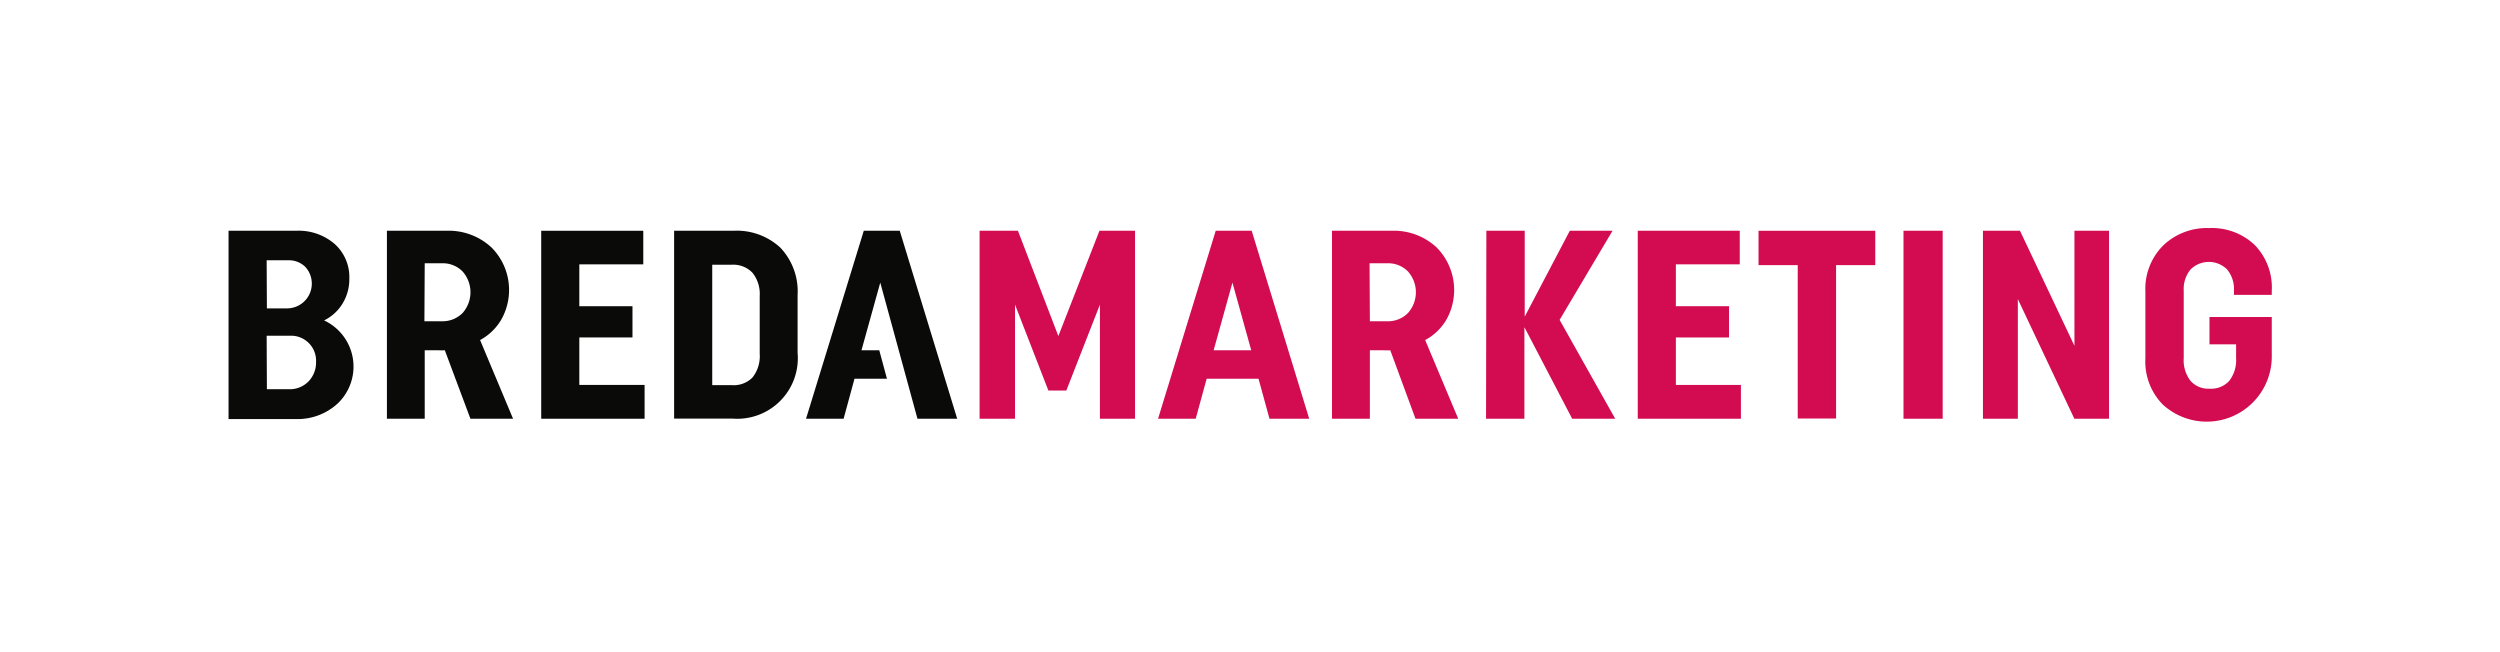
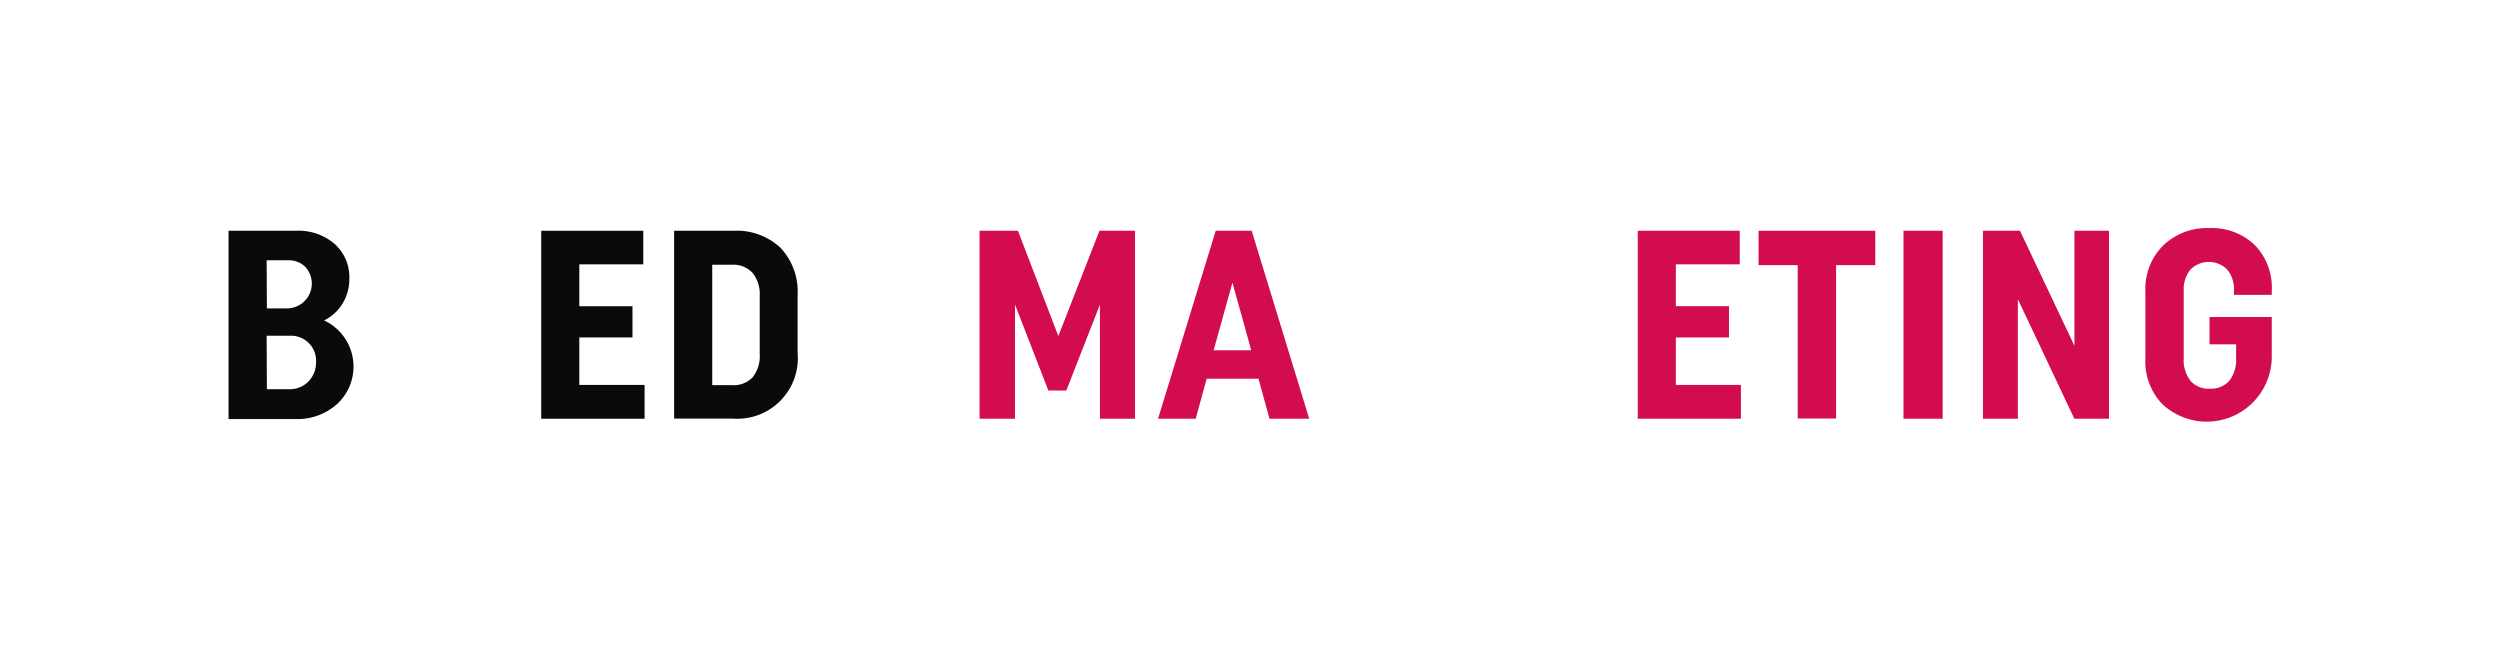
<svg xmlns="http://www.w3.org/2000/svg" id="Laag_1" data-name="Laag 1" viewBox="0 0 325.98 85.04">
  <defs>
    <style>.cls-1{fill:none;}.cls-2{fill:#0a0b09;}.cls-3{fill:#d30b50;}</style>
  </defs>
  <rect class="cls-1" width="325.98" height="85.04" />
  <path class="cls-2" d="M29.8,30.09h8.79a7.19,7.19,0,0,1,5.07,1.74,5.8,5.8,0,0,1,1.89,4.49,6.06,6.06,0,0,1-.86,3.22,5.79,5.79,0,0,1-2.43,2.24A6.64,6.64,0,0,1,44,52.64a7.71,7.71,0,0,1-5.46,2H29.8Zm5,10.12h2.66a3.23,3.23,0,0,0,2.35-5.41,3.05,3.05,0,0,0-2.28-.86H34.77Zm0,10.54h2.87a3.39,3.39,0,0,0,2.54-1,3.52,3.52,0,0,0,1-2.54,3.26,3.26,0,0,0-3.46-3.43H34.77Z" />
-   <path class="cls-2" d="M61.34,54.6,58,45.67a5.5,5.5,0,0,1-.84,0H55.38V54.6H50.45V30.09h7.73a8.19,8.19,0,0,1,5.92,2.19,7.85,7.85,0,0,1,1.26,9.4,7.12,7.12,0,0,1-2.76,2.66L66.9,54.6Zm-6-12.71h2.24a3.68,3.68,0,0,0,2.74-1.08,4.08,4.08,0,0,0,0-5.41,3.61,3.61,0,0,0-2.73-1.07H55.38Z" />
  <path class="cls-2" d="M70.57,54.6V30.09H83.88v4.38H75.54v5.46h6.93V44H75.54v6.19h8.51V54.6Z" />
  <path class="cls-2" d="M95.63,30.09a8.36,8.36,0,0,1,6.13,2.21A8.3,8.3,0,0,1,104,38.49V46a7.9,7.9,0,0,1-8.51,8.58H87.9V30.09ZM92.87,50.22h2.55a3.44,3.44,0,0,0,2.7-1,4.47,4.47,0,0,0,.94-3.08V38.57a4.4,4.4,0,0,0-.94-3,3.44,3.44,0,0,0-2.7-1.05H92.87Z" />
-   <path class="cls-2" d="M114.78,36.85l-2.45,8.82h2.32l1,3.71h-4.23L110,54.6h-4.9l7.53-24.51h4.69l7.49,24.51h-5.18Z" />
  <path class="cls-3" d="M132.35,39.72V54.6h-4.62V30.09h5L138,43.82l5.36-13.73H148V54.6h-4.58V39.72l-4.38,11.2h-2.34Z" />
  <path class="cls-3" d="M170.71,54.6h-5.18l-1.43-5.22h-6.76l-1.43,5.22H151l7.52-24.51h4.69Zm-12.46-8.93h4.9l-2.45-8.82Z" />
-   <path class="cls-3" d="M184.57,54.6l-3.29-8.93a5.5,5.5,0,0,1-.84,0h-1.82V54.6h-4.94V30.09h7.74a8.19,8.19,0,0,1,5.92,2.19,7.89,7.89,0,0,1,1.26,9.4,7.08,7.08,0,0,1-2.77,2.66l4.31,10.26Zm-5.95-12.71h2.24a3.64,3.64,0,0,0,2.73-1.08,4.07,4.07,0,0,0,0-5.41,3.61,3.61,0,0,0-2.73-1.07h-2.28Z" />
-   <path class="cls-3" d="M193.81,30.09h5v11.2l5.88-11.2h5.57l-6.9,11.62,7.25,12.89H205l-6.23-11.94V54.6h-5Z" />
  <path class="cls-3" d="M213.55,54.6V30.09h13.3v4.38h-8.33v5.46h6.93V44h-6.93v6.19H227V54.6Z" />
  <path class="cls-3" d="M239.41,34.57v20h-5v-20H229.3V30.09h15.22v4.48Z" />
  <path class="cls-3" d="M248.2,30.09h5.11V54.6H248.2Z" />
  <path class="cls-3" d="M263.11,39V54.6h-4.55V30.09h4.83l7.1,15V30.09H275V54.6h-4.52Z" />
  <path class="cls-3" d="M282,52.74a8,8,0,0,1-2.26-6V38a8,8,0,0,1,2.33-6,8.24,8.24,0,0,1,6-2.26,8.08,8.08,0,0,1,5.91,2.19,7.94,7.94,0,0,1,2.24,6v.52h-4.93v-.56a4,4,0,0,0-.88-2.74,3.37,3.37,0,0,0-4.79,0,4,4,0,0,0-.88,2.74v8.79a4.41,4.41,0,0,0,.9,3,3.12,3.12,0,0,0,2.5,1,3.17,3.17,0,0,0,2.52-1,4.41,4.41,0,0,0,.91-3V44.9h-3.47V41.33h8.12v5.32A8.48,8.48,0,0,1,282,52.74Z" />
</svg>